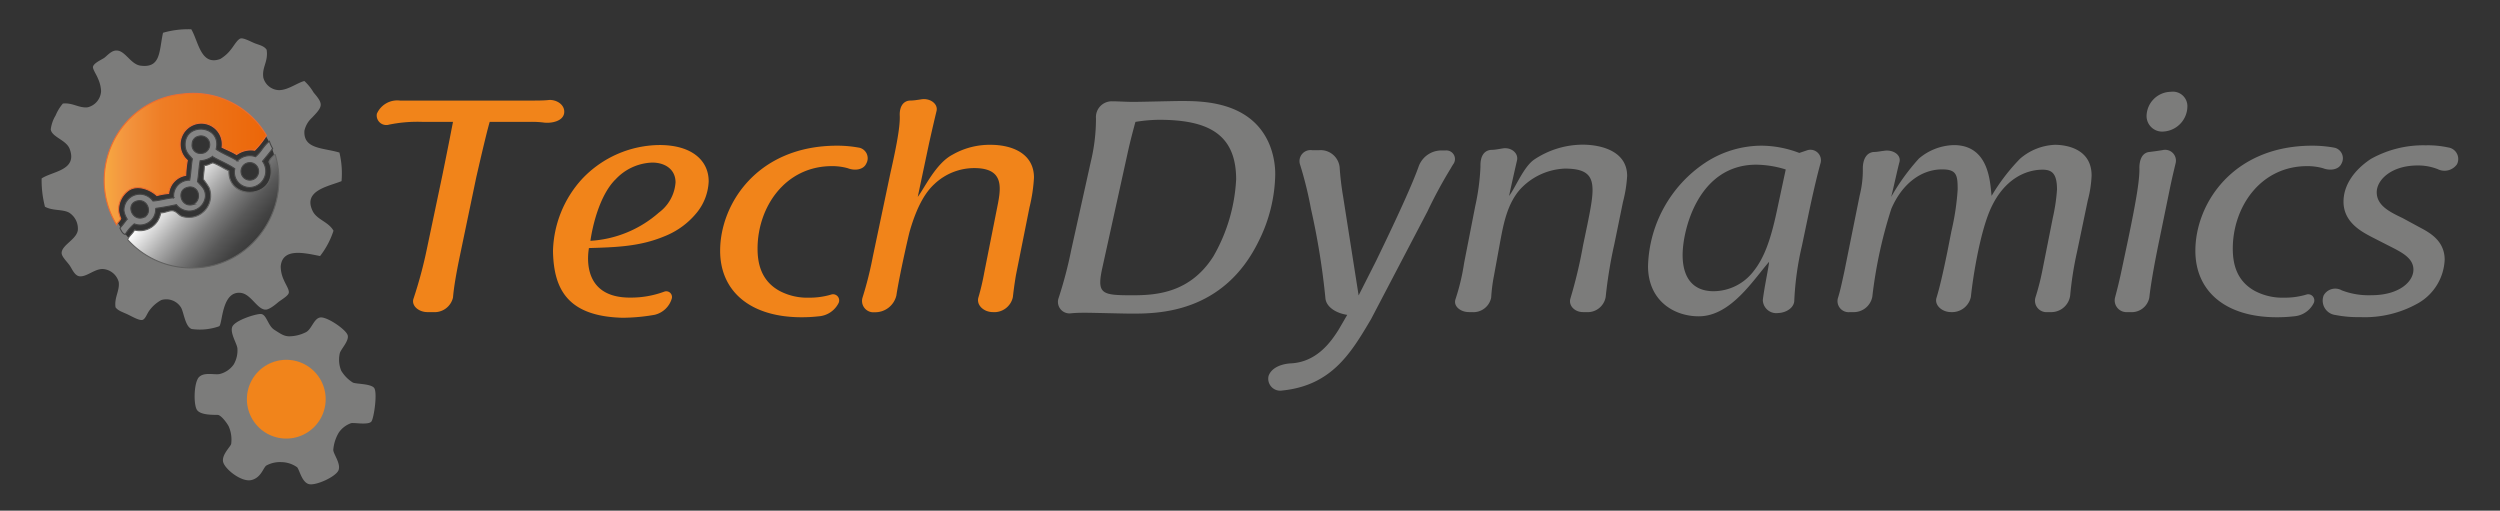
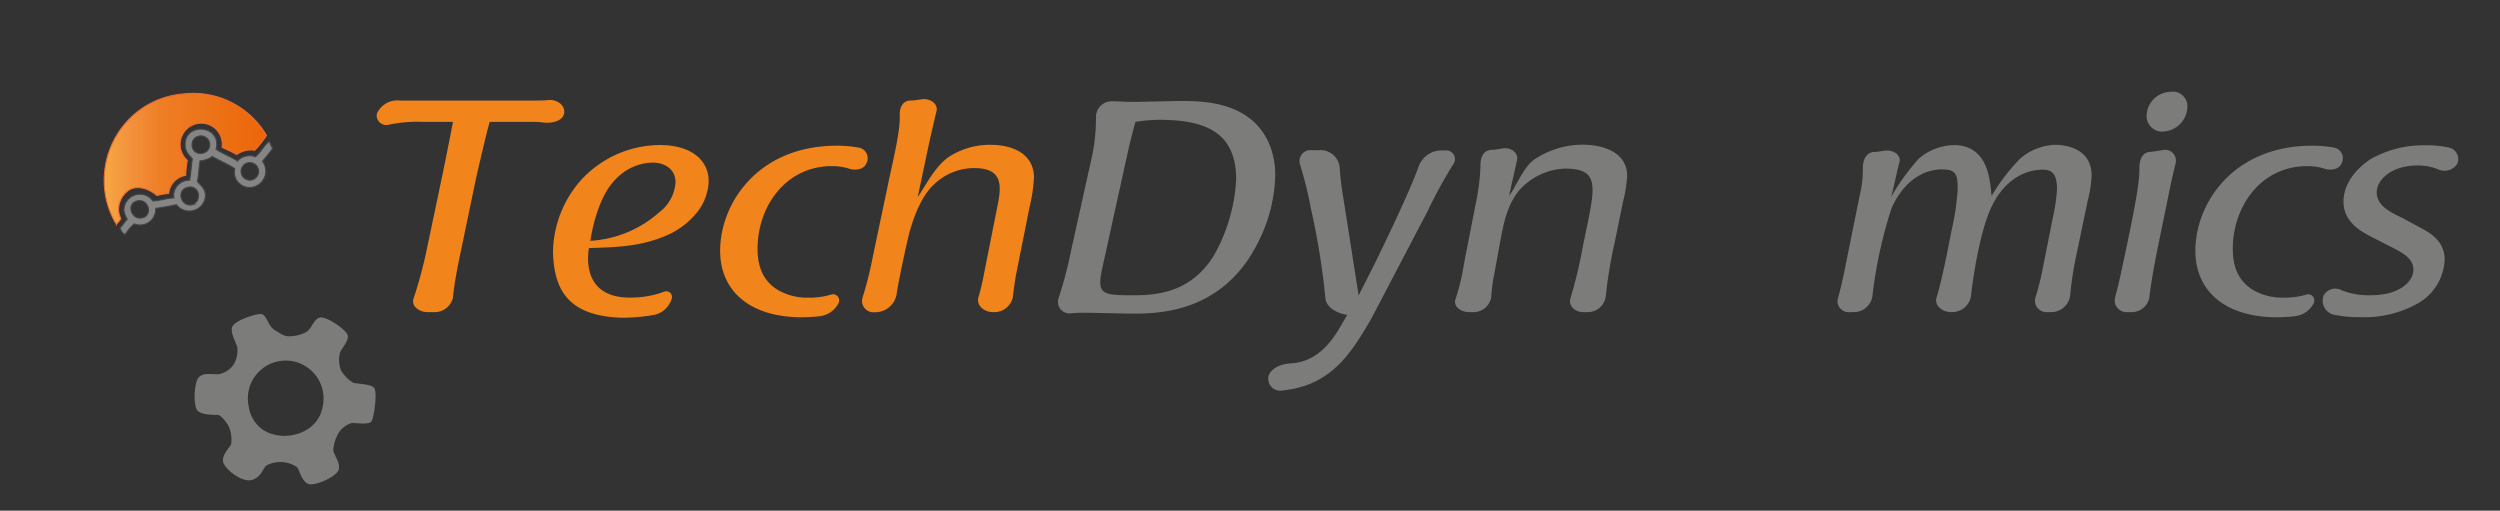
<svg xmlns="http://www.w3.org/2000/svg" id="Layer_1" data-name="Layer 1" viewBox="0 0 344.76 70.42">
  <rect x="0" y="0" width="344.76" height="70.42" fill="#333333" stroke="none" />
  <defs>
    <style>.cls-1{fill:none;stroke:#1d1d1b;stroke-width:0.7px;opacity:0;}.cls-1,.cls-6,.cls-7,.cls-8{stroke-miterlimit:10;}.cls-2,.cls-4{fill:#7c7c7b;}.cls-2,.cls-5,.cls-6,.cls-7,.cls-8{fill-rule:evenodd;}.cls-3{fill:#f1841a;}.cls-5{fill:#f1841b;}.cls-6{fill:#858585;stroke:#454545;}.cls-6,.cls-7,.cls-8{stroke-width:0.15px;}.cls-7{stroke:#616160;fill:url(#linear-gradient);}.cls-8{stroke:#ed6c30;fill:url(#linear-gradient-2);}</style>
    <linearGradient id="linear-gradient" x1="34.99" y1="37.53" x2="45.19" y2="46.4" gradientUnits="userSpaceOnUse">
      <stop offset="0" stop-color="#fff" />
      <stop offset="0.08" stop-color="#eaeaea" />
      <stop offset="0.32" stop-color="#adadad" />
      <stop offset="0.54" stop-color="#7c7c7c" />
      <stop offset="0.74" stop-color="#585858" />
      <stop offset="0.9" stop-color="#434343" />
      <stop offset="1" stop-color="#3b3b3b" />
    </linearGradient>
    <linearGradient id="linear-gradient-2" x1="24.63" y1="34.86" x2="46.97" y2="34.86" gradientUnits="userSpaceOnUse">
      <stop offset="0" stop-color="#f7a941" />
      <stop offset="0.13" stop-color="#f3953f" />
      <stop offset="0.36" stop-color="#ee7d25" />
      <stop offset="1" stop-color="#ec6608" />
    </linearGradient>
  </defs>
  <title>logo TechDynamics</title>
  <rect class="cls-1" x="0.35" y="0.35" width="344.06" height="69.72" />
  <path class="cls-2" d="M37.76,64.91c.73-.65,2.08-.23,2.79-.37a3.32,3.32,0,0,0,1.94-1.32A3.86,3.86,0,0,0,43,61c-.07-.66-1-2.05-.73-2.92s3-1.77,3.88-1.82,1,1.58,1.94,2.18,1.3.86,2,.9a5.22,5.22,0,0,0,2.28-.53c.86-.35,1.14-1.94,2.06-2.07s3.51,1.64,3.77,2.43-1,2-1.09,2.55a4,4,0,0,0,.2,2.35,4.83,4.83,0,0,0,1.62,1.65c.45.21,2.44.14,2.92.73s0,4.08-.36,4.62-2.32.16-2.79.24a3.43,3.43,0,0,0-1.71,1.29A5.54,5.54,0,0,0,56.22,75c0,.56,1.07,1.88.73,2.79S53.76,80,52.82,79.71s-1.25-1.92-1.58-2.31a3.83,3.83,0,0,0-2.14-.71,3.91,3.91,0,0,0-2.11.47c-.43.29-.71,1.68-2.06,2s-3.57-1.44-3.88-2.43,1-2.16,1.09-2.55a4.54,4.54,0,0,0-.34-2.42c-.3-.57-1.08-1.55-1.49-1.58s-2.43.09-2.91-.73S37,65.54,37.76,64.91Zm8,6.67c2.54,2.7,8.29,1.65,9-2.56a5.22,5.22,0,1,0-10.2,0A4.67,4.67,0,0,0,45.78,71.58Z" transform="translate(-10.26 -12.96)" />
  <path class="cls-3" d="M71.25,37.2c1-4.9,1.24-6.22,1.48-7.43h-4.1a19.45,19.45,0,0,0-4.73.38,1.32,1.32,0,0,1-1.67-1.5,3.07,3.07,0,0,1,3.2-1.82c.53,0,1.15,0,1.91,0h15.8c1.29,0,2.19,0,2.91-.09,1.19,0,2.19.83,2,1.87S86.38,30,85.24,29.86a12.37,12.37,0,0,0-2-.09H77.79c-.57,2-1.57,6.44-1.86,7.68L73.73,48c-.62,2.95-.9,4.78-1,6a2.61,2.61,0,0,1-2.76,2h-.67c-1.24.05-2.39-.87-2-1.9a60.78,60.78,0,0,0,1.81-6.73Z" transform="translate(-10.26 -12.96)" />
  <path class="cls-3" d="M97.21,54a13.22,13.22,0,0,0,4.68-.83.79.79,0,0,1,1,1,3.24,3.24,0,0,1-2.34,2.2,26.17,26.17,0,0,1-4.48.41c-7.59-.21-9.46-4-9.55-9.21a15.27,15.27,0,0,1,4-9.92,14.85,14.85,0,0,1,10.69-4.69c4.49,0,6.78,2.16,6.78,5a7.3,7.3,0,0,1-1.53,4.19,10.89,10.89,0,0,1-4.58,3.4c-3.39,1.41-6.59,1.5-10.41,1.62C91.53,47.12,89.91,54.05,97.21,54Zm-2.1-16.27C93,39.86,92,43.93,91.68,46.17a15.69,15.69,0,0,0,9.45-3.9,5.67,5.67,0,0,0,2.29-4.15c0-1.87-1.53-2.74-3.2-2.74A7.22,7.22,0,0,0,95.11,37.74Z" transform="translate(-10.26 -12.96)" />
  <path class="cls-3" d="M128.81,33.34a1.49,1.49,0,0,1,.9,2.2c-.38.83-1.57,1-2.53.62a8,8,0,0,0-2.19-.29c-6.45,0-10.26,5.65-10.26,11.38,0,2,.47,4.4,3,5.81a8.13,8.13,0,0,0,4.06.95,10.38,10.38,0,0,0,3.2-.46.85.85,0,0,1,.91,1.21,3.33,3.33,0,0,1-2.73,1.82,20.47,20.47,0,0,1-2.38.13c-7,0-11.22-3.53-11.22-9.17,0-6.48,5.16-14.49,16.13-14.49A16.54,16.54,0,0,1,128.81,33.34Z" transform="translate(-10.26 -12.96)" />
  <path class="cls-3" d="M133.05,36.83c1-4.4,1.34-6.64,1.29-7.89-.05-1,.29-2,1.34-2.11.57,0,1.09-.09,1.62-.17,1.19-.21,2.39.62,2.1,1.66-.29,1.2-.53,2.24-1,4.32l-1.58,7.47c.91-1.16,2.48-4.61,4.78-5.81a10.29,10.29,0,0,1,5.25-1.37c3.05,0,6,1.24,6,4.52a22.37,22.37,0,0,1-.62,4.11l-1.86,9.3c-.19,1.12-.34,2.24-.43,3.07A2.62,2.62,0,0,1,147.18,56c-1.24,0-2.29-.95-2-2a32.52,32.52,0,0,0,.81-3.44l1.87-9.42c.52-2.62.66-5-3.25-5a8,8,0,0,0-5.49,2.2c-.95.87-2.29,2.57-3.44,6.64-.19.74-1.38,5.93-1.81,8.75a3,3,0,0,1-3,2.29,1.57,1.57,0,0,1-1.67-2,50.13,50.13,0,0,0,1.43-5.69Z" transform="translate(-10.26 -12.96)" />
  <path class="cls-4" d="M160.68,35.29a25.43,25.43,0,0,0,.72-6,2.18,2.18,0,0,1,2.19-2.36c.91,0,1.87.08,3,.08s5.4-.12,6.54-.12c2.91,0,9.74,0,12.22,6.06a10.94,10.94,0,0,1,.77,4.11,21.29,21.29,0,0,1-2.25,9.09C179,56.21,169.89,56.21,166.27,56.21c-.91,0-5.35-.12-6.35-.12-.57,0-1.19,0-2,.08a1.59,1.59,0,0,1-1.71-2A58,58,0,0,0,158,47.37Zm1.63,14.45c-.86,3.81-.15,3.94,4.15,3.94,3.29,0,7.92-.33,11.12-5.35a23.67,23.67,0,0,0,3.15-10.63c0-6.35-4-8.22-10.64-8.22a21.12,21.12,0,0,0-3.25.29c-.38,1.41-.67,2.49-1,3.95Z" transform="translate(-10.26 -12.96)" />
  <path class="cls-4" d="M196.05,56.38c-1.44-.21-2.82-1-3-2.2a100.45,100.45,0,0,0-2-12.41,52.44,52.44,0,0,0-1.53-6.19,1.52,1.52,0,0,1,1.67-1.91h1A2.64,2.64,0,0,1,195,36a40,40,0,0,0,.47,4l2.15,13.7L200,49c3.53-7.27,5.15-11,5.87-13a3.34,3.34,0,0,1,3.29-2.29h.43a1.19,1.19,0,0,1,1.15,1.79,6.74,6.74,0,0,0-.38.62,64,64,0,0,0-3.25,6l-7.78,14.86c-2.72,4.6-5.39,9.13-12.22,9.83a1.65,1.65,0,0,1-1.91-2c.38-1.12,1.72-1.66,3.06-1.74,3.67-.17,5.63-3.12,6.58-4.61Z" transform="translate(-10.26 -12.96)" />
  <path class="cls-4" d="M213.7,41.39a30.74,30.74,0,0,0,.72-5.39v-.25c0-1,.33-2,1.43-2.12.57,0,1.1-.12,1.62-.2,1.15-.21,2.2.62,2,1.61-.19.83-.81,3.53-1.1,4.94.86-1.12,2-4,3.44-5a12.1,12.1,0,0,1,6.68-2.07c2.62,0,6.16.91,6.16,4.31a18.23,18.23,0,0,1-.58,3.61l-1.19,5.81a62.35,62.35,0,0,0-1.19,7.27A2.52,2.52,0,0,1,229,56h-.43c-1.14,0-2-.87-1.76-1.82a64.83,64.83,0,0,0,1.76-7.39l.58-2.78c1.14-5.6,1.48-7.8-3.1-7.8a8.88,8.88,0,0,0-6.16,2.86c-1.77,2-2.29,4.77-2.72,7.06L216.28,51a22.47,22.47,0,0,0-.38,3,2.5,2.5,0,0,1-2.68,2h-.38c-1.19,0-2.19-.83-1.86-1.78a30.13,30.13,0,0,0,1.19-5Z" transform="translate(-10.26 -12.96)" />
-   <path class="cls-4" d="M259.52,33.67a1.45,1.45,0,0,1,1.81,1.75c-.38,1.37-.91,3.48-1.72,7.34l-.86,4.11a41.12,41.12,0,0,0-1.05,7.51c0,1-1.09,1.71-2.24,1.75a1.86,1.86,0,0,1-2.1-1.79c.19-1.7.86-4.77.86-5.27-2.2,2.53-5.3,7.51-9.69,7.51-3.48,0-7-2.2-7-6.93a17.7,17.7,0,0,1,7.92-14.27,14.19,14.19,0,0,1,7.83-2.33,14.91,14.91,0,0,1,5.11,1Zm-3,2.66a14.15,14.15,0,0,0-4.06-.66c-8,0-10.16,9-10.16,12.45,0,2.86,1.19,5,4.29,5a7,7,0,0,0,5.54-2.82c1.38-1.75,2.29-4.15,3.15-8.18Z" transform="translate(-10.26 -12.96)" />
  <path class="cls-4" d="M293.64,32.93c1.57,0,5.06.54,5.06,4.23a15.78,15.78,0,0,1-.53,3.45l-1.48,7.09a47,47,0,0,0-.95,6.06A2.64,2.64,0,0,1,293,56h-.38a1.58,1.58,0,0,1-1.67-2,33.57,33.57,0,0,0,.95-3.69L293.35,43a25.4,25.4,0,0,0,.58-3.9c0-2.24-.72-2.74-2-2.74-2.29,0-5.44,1.29-7.3,5.73-1.44,3.48-2.34,9.46-2.58,11.83A2.65,2.65,0,0,1,279.32,56c-1.29,0-2.34-1-2-2,.38-1.25.81-3,1.48-6.27l.57-2.9a34.85,34.85,0,0,0,.86-5.73c0-2-.14-2.78-2.15-2.78-2.82,0-5.49,1.91-7,5.44a63,63,0,0,0-2.62,12.12A2.6,2.6,0,0,1,265.77,56h-.39a1.53,1.53,0,0,1-1.67-1.91c.29-.91.53-2,.91-3.77l2.1-10.42a14.05,14.05,0,0,0,.43-3.7c0-1,.33-2.15,1.48-2.28.52,0,1-.12,1.43-.16,1.15-.21,2.39.49,2.15,1.53-.24.83-.81,3.53-1.15,4.82a29.74,29.74,0,0,1,3.82-5.28,7.71,7.71,0,0,1,4.82-1.86c5,0,5,5.43,5.21,7a27.12,27.12,0,0,1,3.91-5.11A7.82,7.82,0,0,1,293.64,32.93Z" transform="translate(-10.26 -12.96)" />
  <path class="cls-4" d="M308.05,46c-.86,4.15-1.24,6.6-1.39,8A2.48,2.48,0,0,1,304,56h-.38a1.62,1.62,0,0,1-1.67-2.07c.24-.91.57-2.16.95-4l.86-4.06c1.15-5.52,1.58-8.26,1.53-9.76,0-.95.29-2.11,1.43-2.2.67-.08,1.24-.16,1.77-.25a1.49,1.49,0,0,1,1.81,1.75c-.19.83-.48,1.95-.86,3.82Zm3.86-18.34a3.51,3.51,0,0,1-3.29,3.44,2.15,2.15,0,0,1-2.34-2.16,3.4,3.4,0,0,1,3.34-3.32A2,2,0,0,1,311.91,27.66Z" transform="translate(-10.26 -12.96)" />
  <path class="cls-4" d="M332.25,33.34a1.5,1.5,0,0,1,.9,2.2c-.38.83-1.57,1-2.53.62a8,8,0,0,0-2.19-.29c-6.45,0-10.26,5.65-10.26,11.38,0,2,.47,4.4,3,5.81a8.13,8.13,0,0,0,4.06.95,10.38,10.38,0,0,0,3.2-.46.85.85,0,0,1,.9,1.21,3.31,3.31,0,0,1-2.72,1.82,20.47,20.47,0,0,1-2.38.13c-7,0-11.22-3.53-11.22-9.17,0-6.48,5.16-14.49,16.13-14.49A16.62,16.62,0,0,1,332.25,33.34Z" transform="translate(-10.26 -12.96)" />
  <path class="cls-4" d="M337.3,45.63c-1.34-.71-3.86-2-3.86-4.86,0-2.36,1.57-4.44,3.77-5.89A14.8,14.8,0,0,1,344.79,33a13,13,0,0,1,3.06.29,1.61,1.61,0,0,1,1.24,2.32,2.1,2.1,0,0,1-2.67.67,7.34,7.34,0,0,0-2.77-.5c-3.63,0-5.63,2-5.63,3.69,0,1.83,1.76,2.7,3.58,3.57L344,44.34c1.34.71,3.39,1.83,3.39,4.44a7.26,7.26,0,0,1-3.67,6,14.91,14.91,0,0,1-8,1.91,15.85,15.85,0,0,1-3.39-.29,2,2,0,0,1-1.63-2.7A1.83,1.83,0,0,1,333.2,53a10.31,10.31,0,0,0,4.1.67c3.77,0,5.78-1.83,5.78-3.53,0-1.45-1.34-2.24-2.82-3Z" transform="translate(-10.26 -12.96)" />
-   <path class="cls-5" d="M55.17,68a5.43,5.43,0,1,1-5.42-5.42A5.42,5.42,0,0,1,55.17,68Z" transform="translate(-10.26 -12.96)" />
-   <path class="cls-2" d="M36.64,17c1,1.7,1.31,5.09,4,4.09a5.12,5.12,0,0,0,1.49-1.34c.36-.43.89-1.4,1.33-1.49s1.47.49,1.94.67c.65.25,1.29.37,1.63.89.26,1.67-.69,2.4-.45,3.87a2.3,2.3,0,0,0,2.16,1.7c1.23,0,2.5-1,3.49-1.26a6.83,6.83,0,0,1,1.26,1.56c.28.38,1,1.08,1,1.71s-.81,1.35-1.19,1.78A3.41,3.41,0,0,0,52.24,31c-.16,2.55,2.58,2.32,4.83,3a12.46,12.46,0,0,1,.29,3.94c-1.84.74-5.33,1.29-4,4.09.58,1.24,2.18,1.48,2.89,2.75a11.39,11.39,0,0,1-1.85,3.49c-2.28-.46-5.18-1.13-5.43,1.41a4.47,4.47,0,0,0,.45,1.93c.22.56.73,1.26.67,1.71s-1.09,1-1.49,1.34-1.21,1-1.71,1c-1.15,0-2-2.14-3.42-2.31-2.7-.32-2.5,4.4-3,4.61a8,8,0,0,1-3.78.37c-.92-.34-1.08-2.37-1.49-3a2.4,2.4,0,0,0-2.68-1,4.92,4.92,0,0,0-1.63,1.41c-.35.43-.57,1.24-1,1.34s-1.38-.45-2-.75-1.36-.5-1.7-1c-.19-1.37.61-2.3.44-3.49a2.44,2.44,0,0,0-2.15-1.78c-1.17-.06-2.25,1.12-3.27,1-.68-.11-1-1-1.34-1.49s-1.11-1.22-1.11-1.71c0-1.1,2-1.84,2.23-3.12a2.61,2.61,0,0,0-1.19-2.45c-.89-.5-2.26-.23-3.34-.82A14.72,14.72,0,0,1,16,37.57c1.47-1,5-1.1,3.86-4.09-.48-1.23-2.45-1.61-2.6-2.67a4.78,4.78,0,0,1,.67-1.93,6.24,6.24,0,0,1,1-1.64c1.35-.15,2.21.65,3.41.52a2.42,2.42,0,0,0,1.86-2.23,4.63,4.63,0,0,0-.45-1.78c-.15-.42-.71-1.24-.67-1.56.08-.54,1.21-1,1.57-1.26s1-1.05,1.7-1c1.17,0,1.93,1.89,3.27,2.08,2.85.39,2.57-2,3.12-4.53A12.39,12.39,0,0,1,36.64,17ZM30,28.06a11.52,11.52,0,0,0-5,10A11.64,11.64,0,0,0,26.69,44a11.46,11.46,0,0,0,10,5.57A11.82,11.82,0,0,0,45.41,29.7,12,12,0,0,0,35.53,26,10.74,10.74,0,0,0,30,28.06Z" transform="translate(-10.26 -12.96)" />
  <path class="cls-6" d="M40.06,33.54c.89.62,2,1,2.94,1.61a2.35,2.35,0,0,1,2.5-.58c.74-.61,1.14-1.56,1.91-2.13a4.88,4.88,0,0,0,.45,1c-.44.62-.93,1.19-1.4,1.76a2.26,2.26,0,0,1-1.69,3.61,2.1,2.1,0,0,1-2.13-2.58c-.94-.66-2.1-1.09-3.09-1.69a3.22,3.22,0,0,1-1.69.59c-.18.89-.2,2-.37,2.87.54.63,1.11,1,1.1,2a2.23,2.23,0,0,1-4,1.18c-.92.21-1.89.37-2.87.52a2.14,2.14,0,0,1-2.94,2.13,5.74,5.74,0,0,0-1.25,1.47c-.4-.14-.55-.52-.73-.89.37-.38.68-.83,1-1.24A2.93,2.93,0,0,1,27.35,42a2.2,2.2,0,0,1,4-1.32c1-.06,1.84-.37,2.87-.44a2.16,2.16,0,0,1,2.2-2.43c.17-.93.2-2,.37-2.94-.57-.66-1-1-1-2C35.82,29.75,40.9,30.21,40.06,33.54Zm-3.3-.74a1.13,1.13,0,0,0,1.17,1.32,1.21,1.21,0,1,0-.36-2.35A1.08,1.08,0,0,0,36.76,32.8Zm8,5a1.21,1.21,0,1,0-.45-2.35A1.21,1.21,0,0,0,44.77,37.8Zm-7.94,3.38a1.29,1.29,0,0,0,.8-1.39,1.14,1.14,0,0,0-1.47-1C34.52,39.15,35.18,41.6,36.83,41.18Zm-6.76,1.76c1.3-.51.59-2.64-.89-2.27C27.52,41.08,28.48,43.56,30.07,42.94Z" transform="translate(-10.26 -12.96)" />
-   <path class="cls-7" d="M27.86,46c.23-.54.7-.82.95-1.32a2.91,2.91,0,0,0,3.61-2.36c.6,0,1.21-.36,1.69-.29s.79.58,1.18.74a3,3,0,0,0,3.82-3.9,9.6,9.6,0,0,0-.81-1.18c0-.72.15-1.22.14-1.91.52,0,.77-.26,1.18-.36.81.29,1.44.76,2.21,1.1-.13,4.05,6.19,3.9,5.8-.22a2.43,2.43,0,0,0-.29-1c.13-.45.49-.68.73-1h.15a12.27,12.27,0,0,1-2.87,11.91,11.6,11.6,0,0,1-8.08,3.68A11.76,11.76,0,0,1,27.86,46Z" transform="translate(-10.26 -12.96)" />
  <path class="cls-8" d="M47,31.63a11.61,11.61,0,0,1-1.62,2.05,3.35,3.35,0,0,0-2.49.59c-.61-.39-1.34-.67-2-1A2.91,2.91,0,0,0,38,29.94a2.94,2.94,0,0,0-1.91,5.14,14.29,14.29,0,0,0-.22,2.06,2.83,2.83,0,0,0-2.35,2.5,8.65,8.65,0,0,0-1.62.29c-.93-.84-2.66-1.56-3.89-.73A3.32,3.32,0,0,0,26.61,42a4.17,4.17,0,0,0,.3,1.1c-.13.35-.41.52-.59.81a11.61,11.61,0,0,1-1.69-6,12.06,12.06,0,0,1,3.6-8.67,11.77,11.77,0,0,1,7.2-3.31A11.7,11.7,0,0,1,47,31.63Z" transform="translate(-10.26 -12.96)" />
</svg>